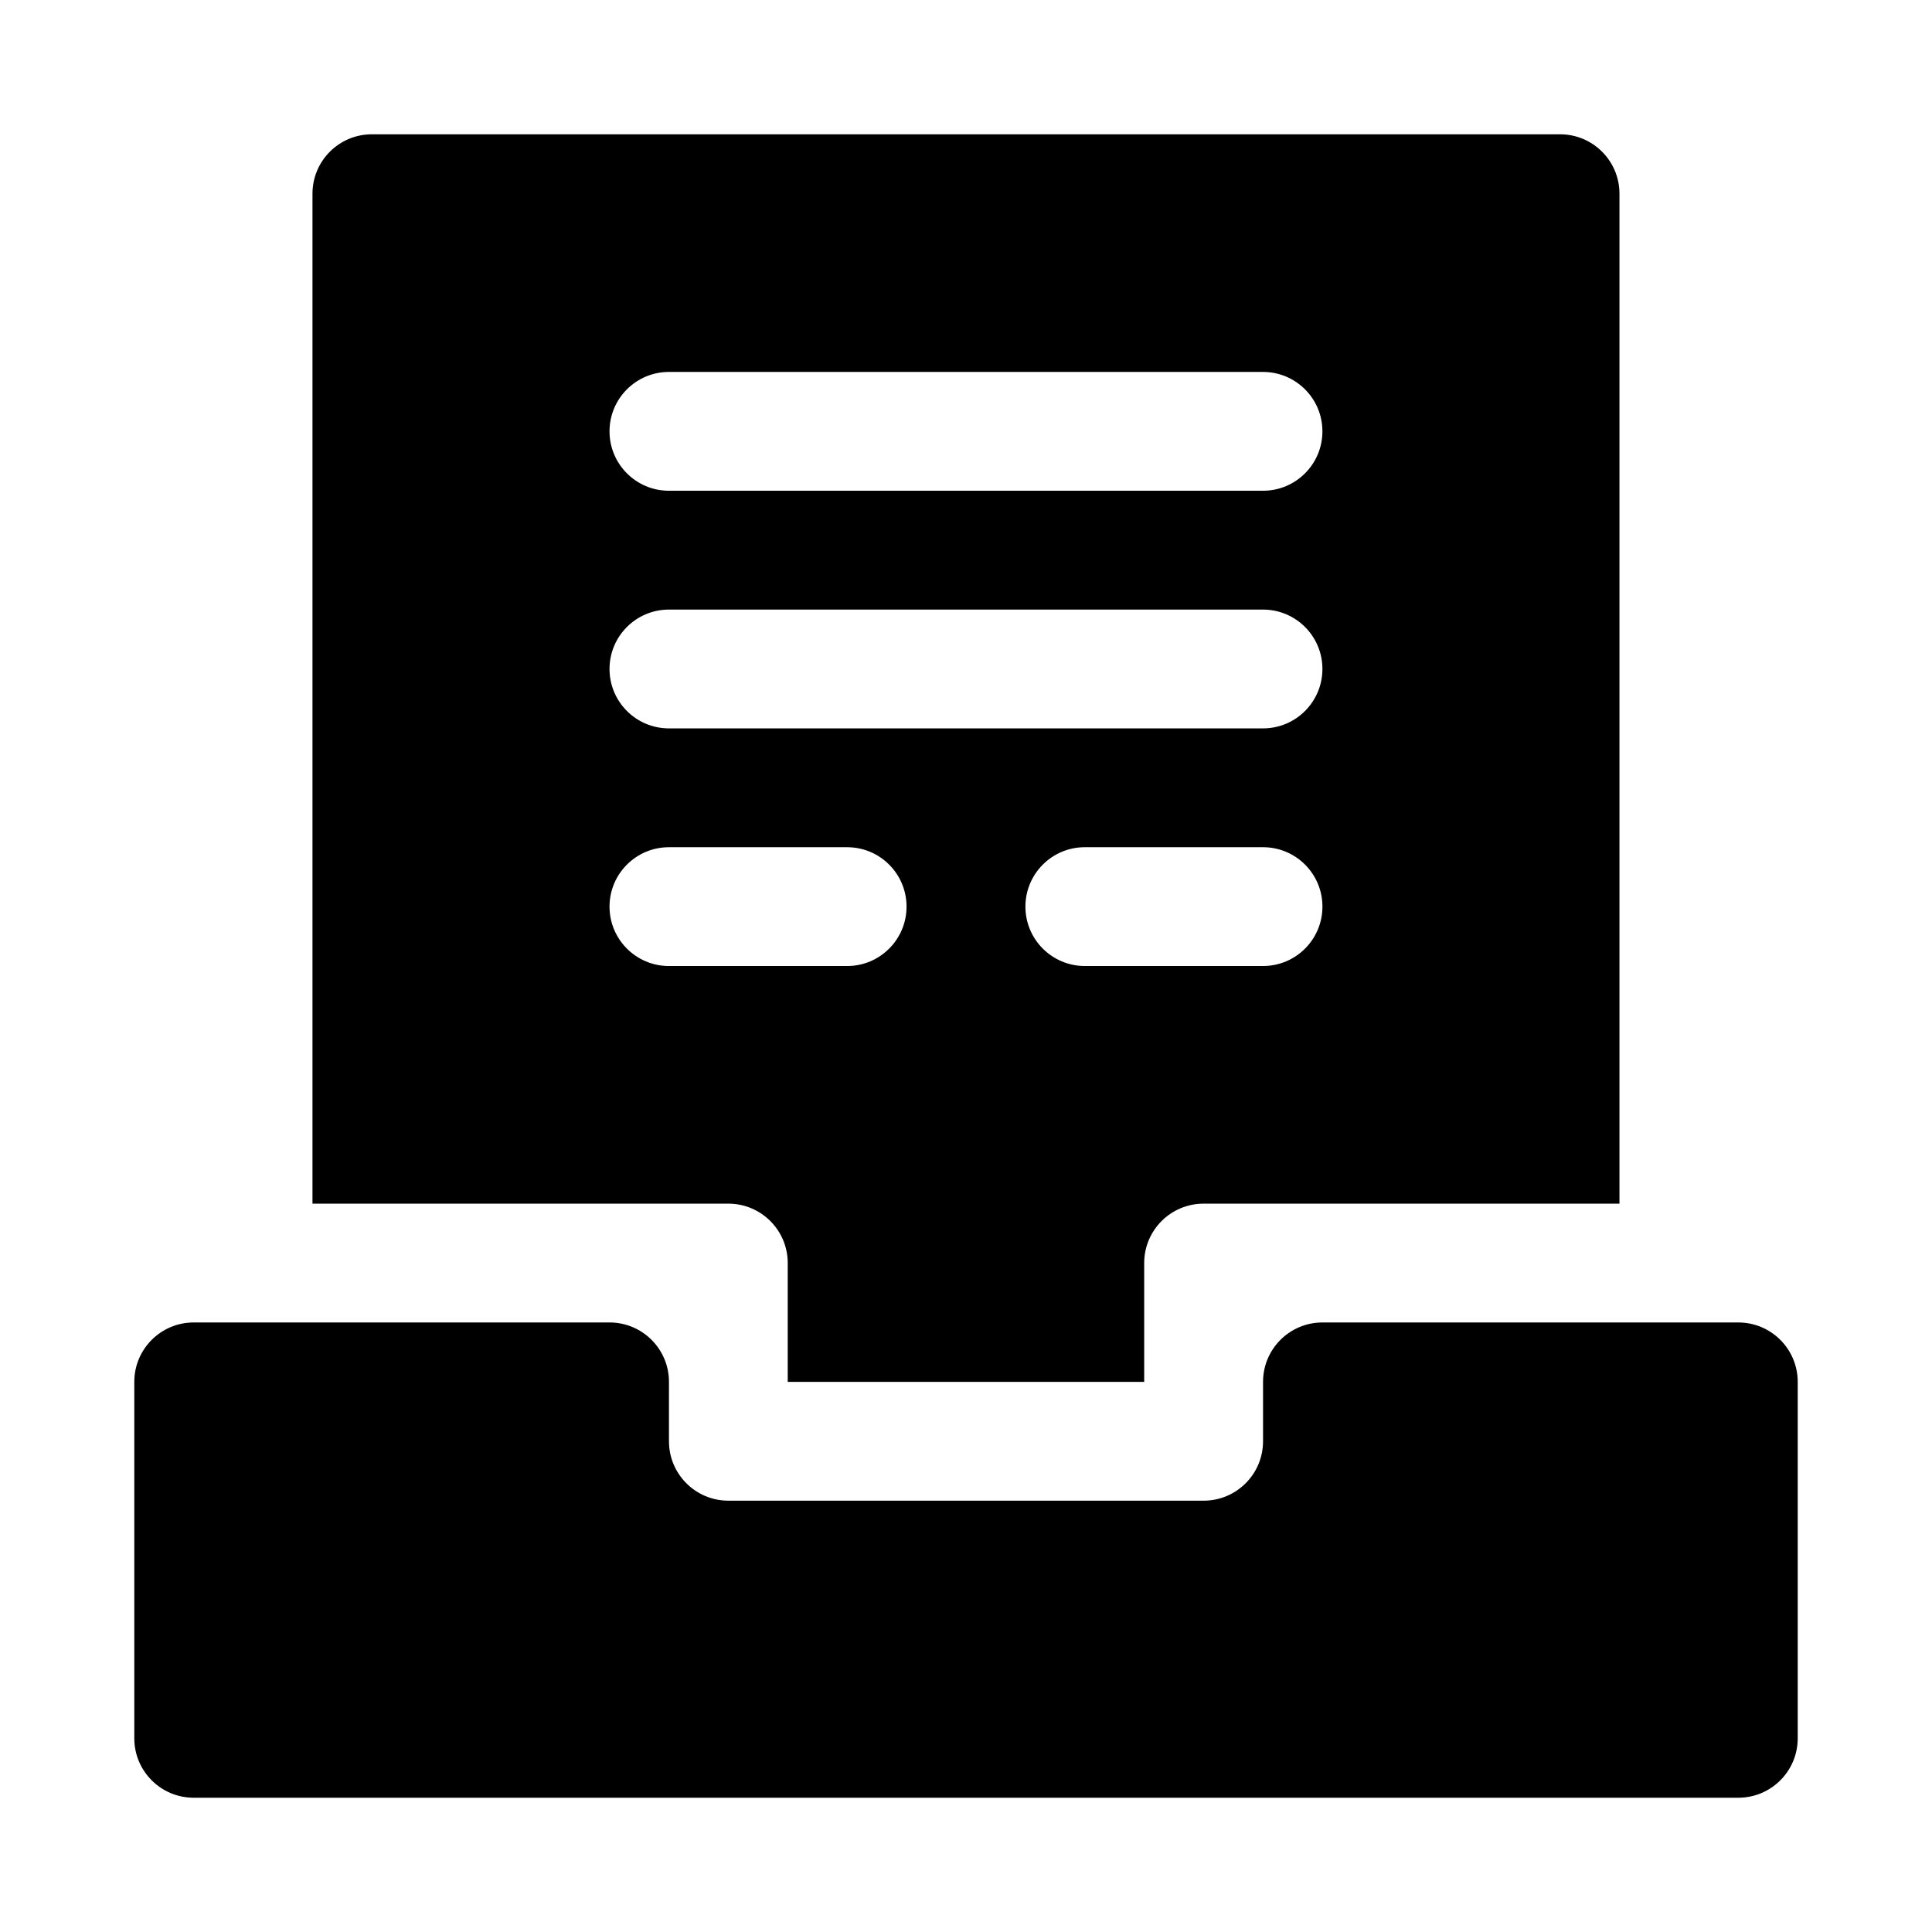
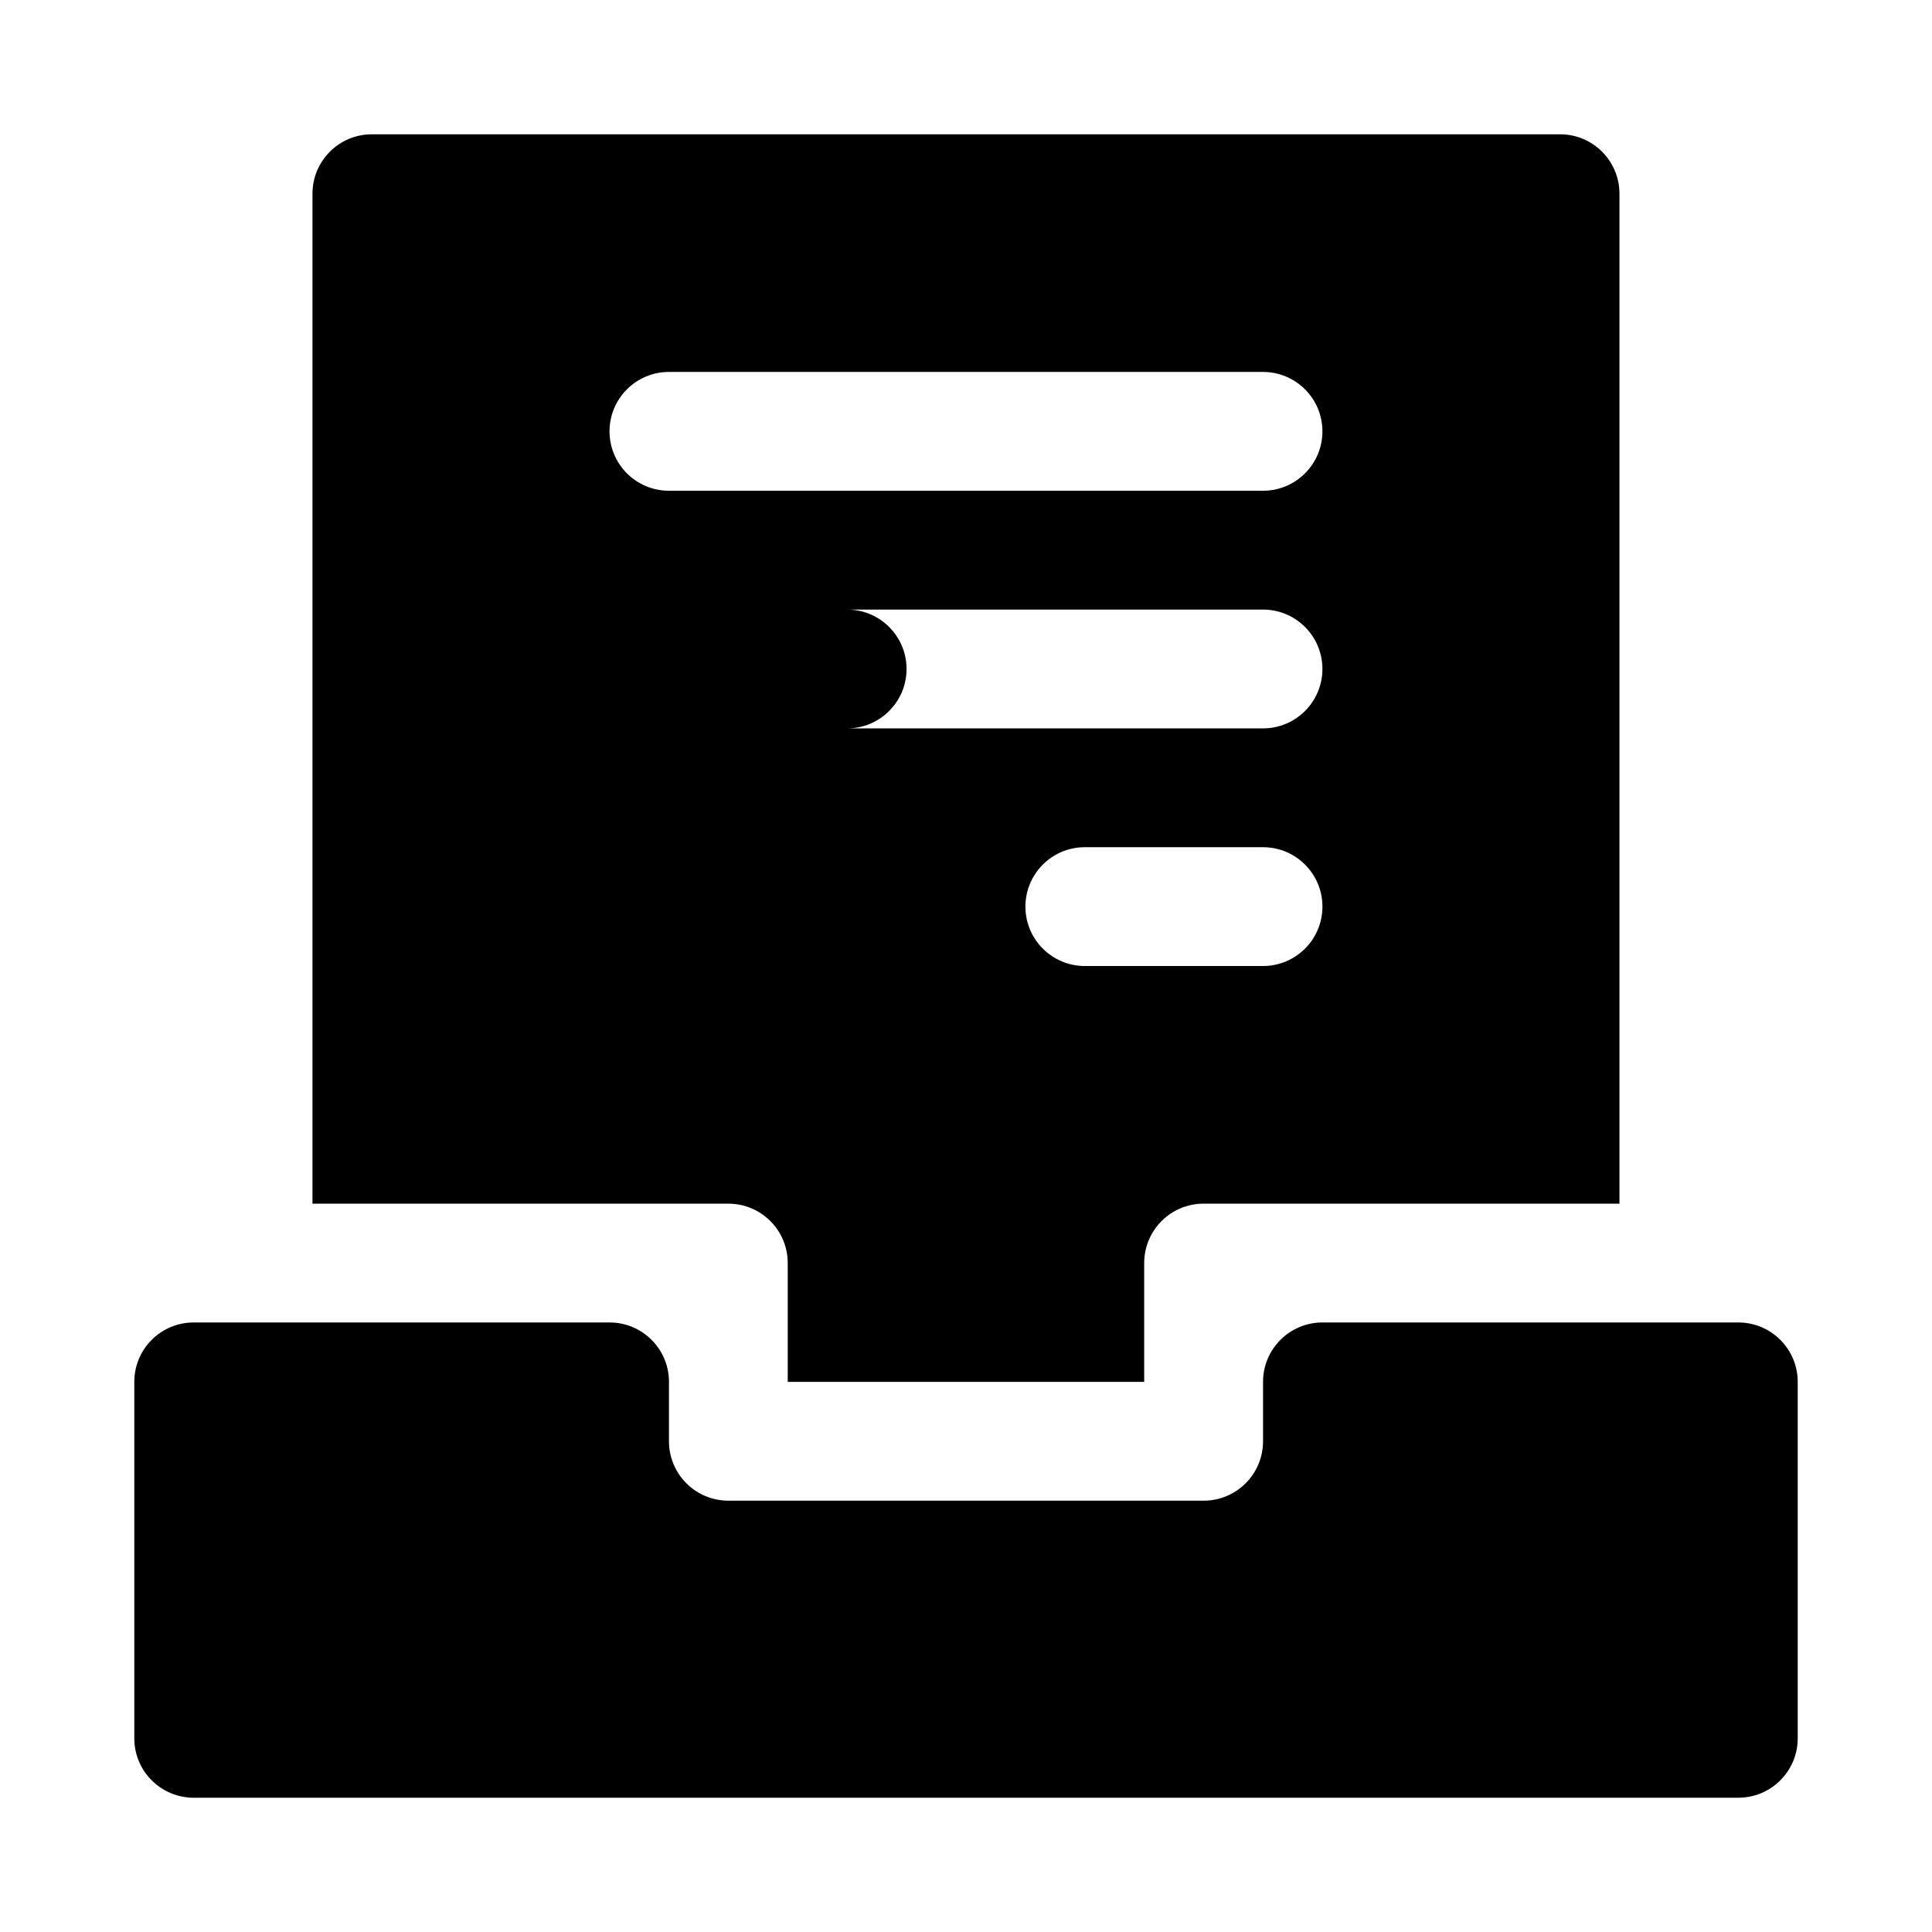
<svg xmlns="http://www.w3.org/2000/svg" fill="#000000" width="800px" height="800px" version="1.1" viewBox="144 144 512 512">
-   <path d="m478.72 510.21c0-8.695 7.051-15.742 15.742-15.742h110.21c8.695 0 15.742 7.051 15.742 15.742v94.465c0 8.695-7.051 15.742-15.742 15.742h-409.34c-8.695 0-15.742-7.051-15.742-15.742v-94.465c0-8.695 7.051-15.742 15.742-15.742h110.21c8.695 0 15.742 7.051 15.742 15.742v15.742c0 8.695 7.051 15.742 15.742 15.742h125.95c8.695 0 15.742-7.051 15.742-15.742zm-251.91-47.23v-267.65c0-8.695 7.051-15.742 15.742-15.742h314.88c8.695 0 15.742 7.051 15.742 15.742v267.65h-110.21c-8.695 0-15.742 7.051-15.742 15.742v31.488h-94.465v-31.488c0-8.695-7.051-15.742-15.742-15.742zm267.65-78.719c0-8.695-7.051-15.742-15.742-15.742h-47.23c-8.695 0-15.742 7.051-15.742 15.742 0 8.695 7.051 15.742 15.742 15.742h47.23c8.695 0 15.742-7.051 15.742-15.742zm-188.93-125.95c0 8.695 7.051 15.742 15.742 15.742h157.44c8.695 0 15.742-7.051 15.742-15.742 0-8.695-7.051-15.742-15.742-15.742h-157.44c-8.695 0-15.742 7.051-15.742 15.742zm0 62.977c0 8.695 7.051 15.742 15.742 15.742h157.44c8.695 0 15.742-7.051 15.742-15.742 0-8.695-7.051-15.742-15.742-15.742h-157.44c-8.695 0-15.742 7.051-15.742 15.742zm0 62.977c0 8.695 7.051 15.742 15.742 15.742h47.23c8.695 0 15.742-7.051 15.742-15.742 0-8.695-7.051-15.742-15.742-15.742h-47.23c-8.695 0-15.742 7.051-15.742 15.742z" />
+   <path d="m478.72 510.21c0-8.695 7.051-15.742 15.742-15.742h110.21c8.695 0 15.742 7.051 15.742 15.742v94.465c0 8.695-7.051 15.742-15.742 15.742h-409.34c-8.695 0-15.742-7.051-15.742-15.742v-94.465c0-8.695 7.051-15.742 15.742-15.742h110.21c8.695 0 15.742 7.051 15.742 15.742v15.742c0 8.695 7.051 15.742 15.742 15.742h125.95c8.695 0 15.742-7.051 15.742-15.742zm-251.91-47.23v-267.65c0-8.695 7.051-15.742 15.742-15.742h314.88c8.695 0 15.742 7.051 15.742 15.742v267.65h-110.21c-8.695 0-15.742 7.051-15.742 15.742v31.488h-94.465v-31.488c0-8.695-7.051-15.742-15.742-15.742zm267.65-78.719c0-8.695-7.051-15.742-15.742-15.742h-47.23c-8.695 0-15.742 7.051-15.742 15.742 0 8.695 7.051 15.742 15.742 15.742h47.23c8.695 0 15.742-7.051 15.742-15.742zm-188.93-125.95c0 8.695 7.051 15.742 15.742 15.742h157.44c8.695 0 15.742-7.051 15.742-15.742 0-8.695-7.051-15.742-15.742-15.742h-157.44c-8.695 0-15.742 7.051-15.742 15.742zm0 62.977c0 8.695 7.051 15.742 15.742 15.742h157.44c8.695 0 15.742-7.051 15.742-15.742 0-8.695-7.051-15.742-15.742-15.742h-157.44c-8.695 0-15.742 7.051-15.742 15.742zc0 8.695 7.051 15.742 15.742 15.742h47.23c8.695 0 15.742-7.051 15.742-15.742 0-8.695-7.051-15.742-15.742-15.742h-47.23c-8.695 0-15.742 7.051-15.742 15.742z" />
</svg>